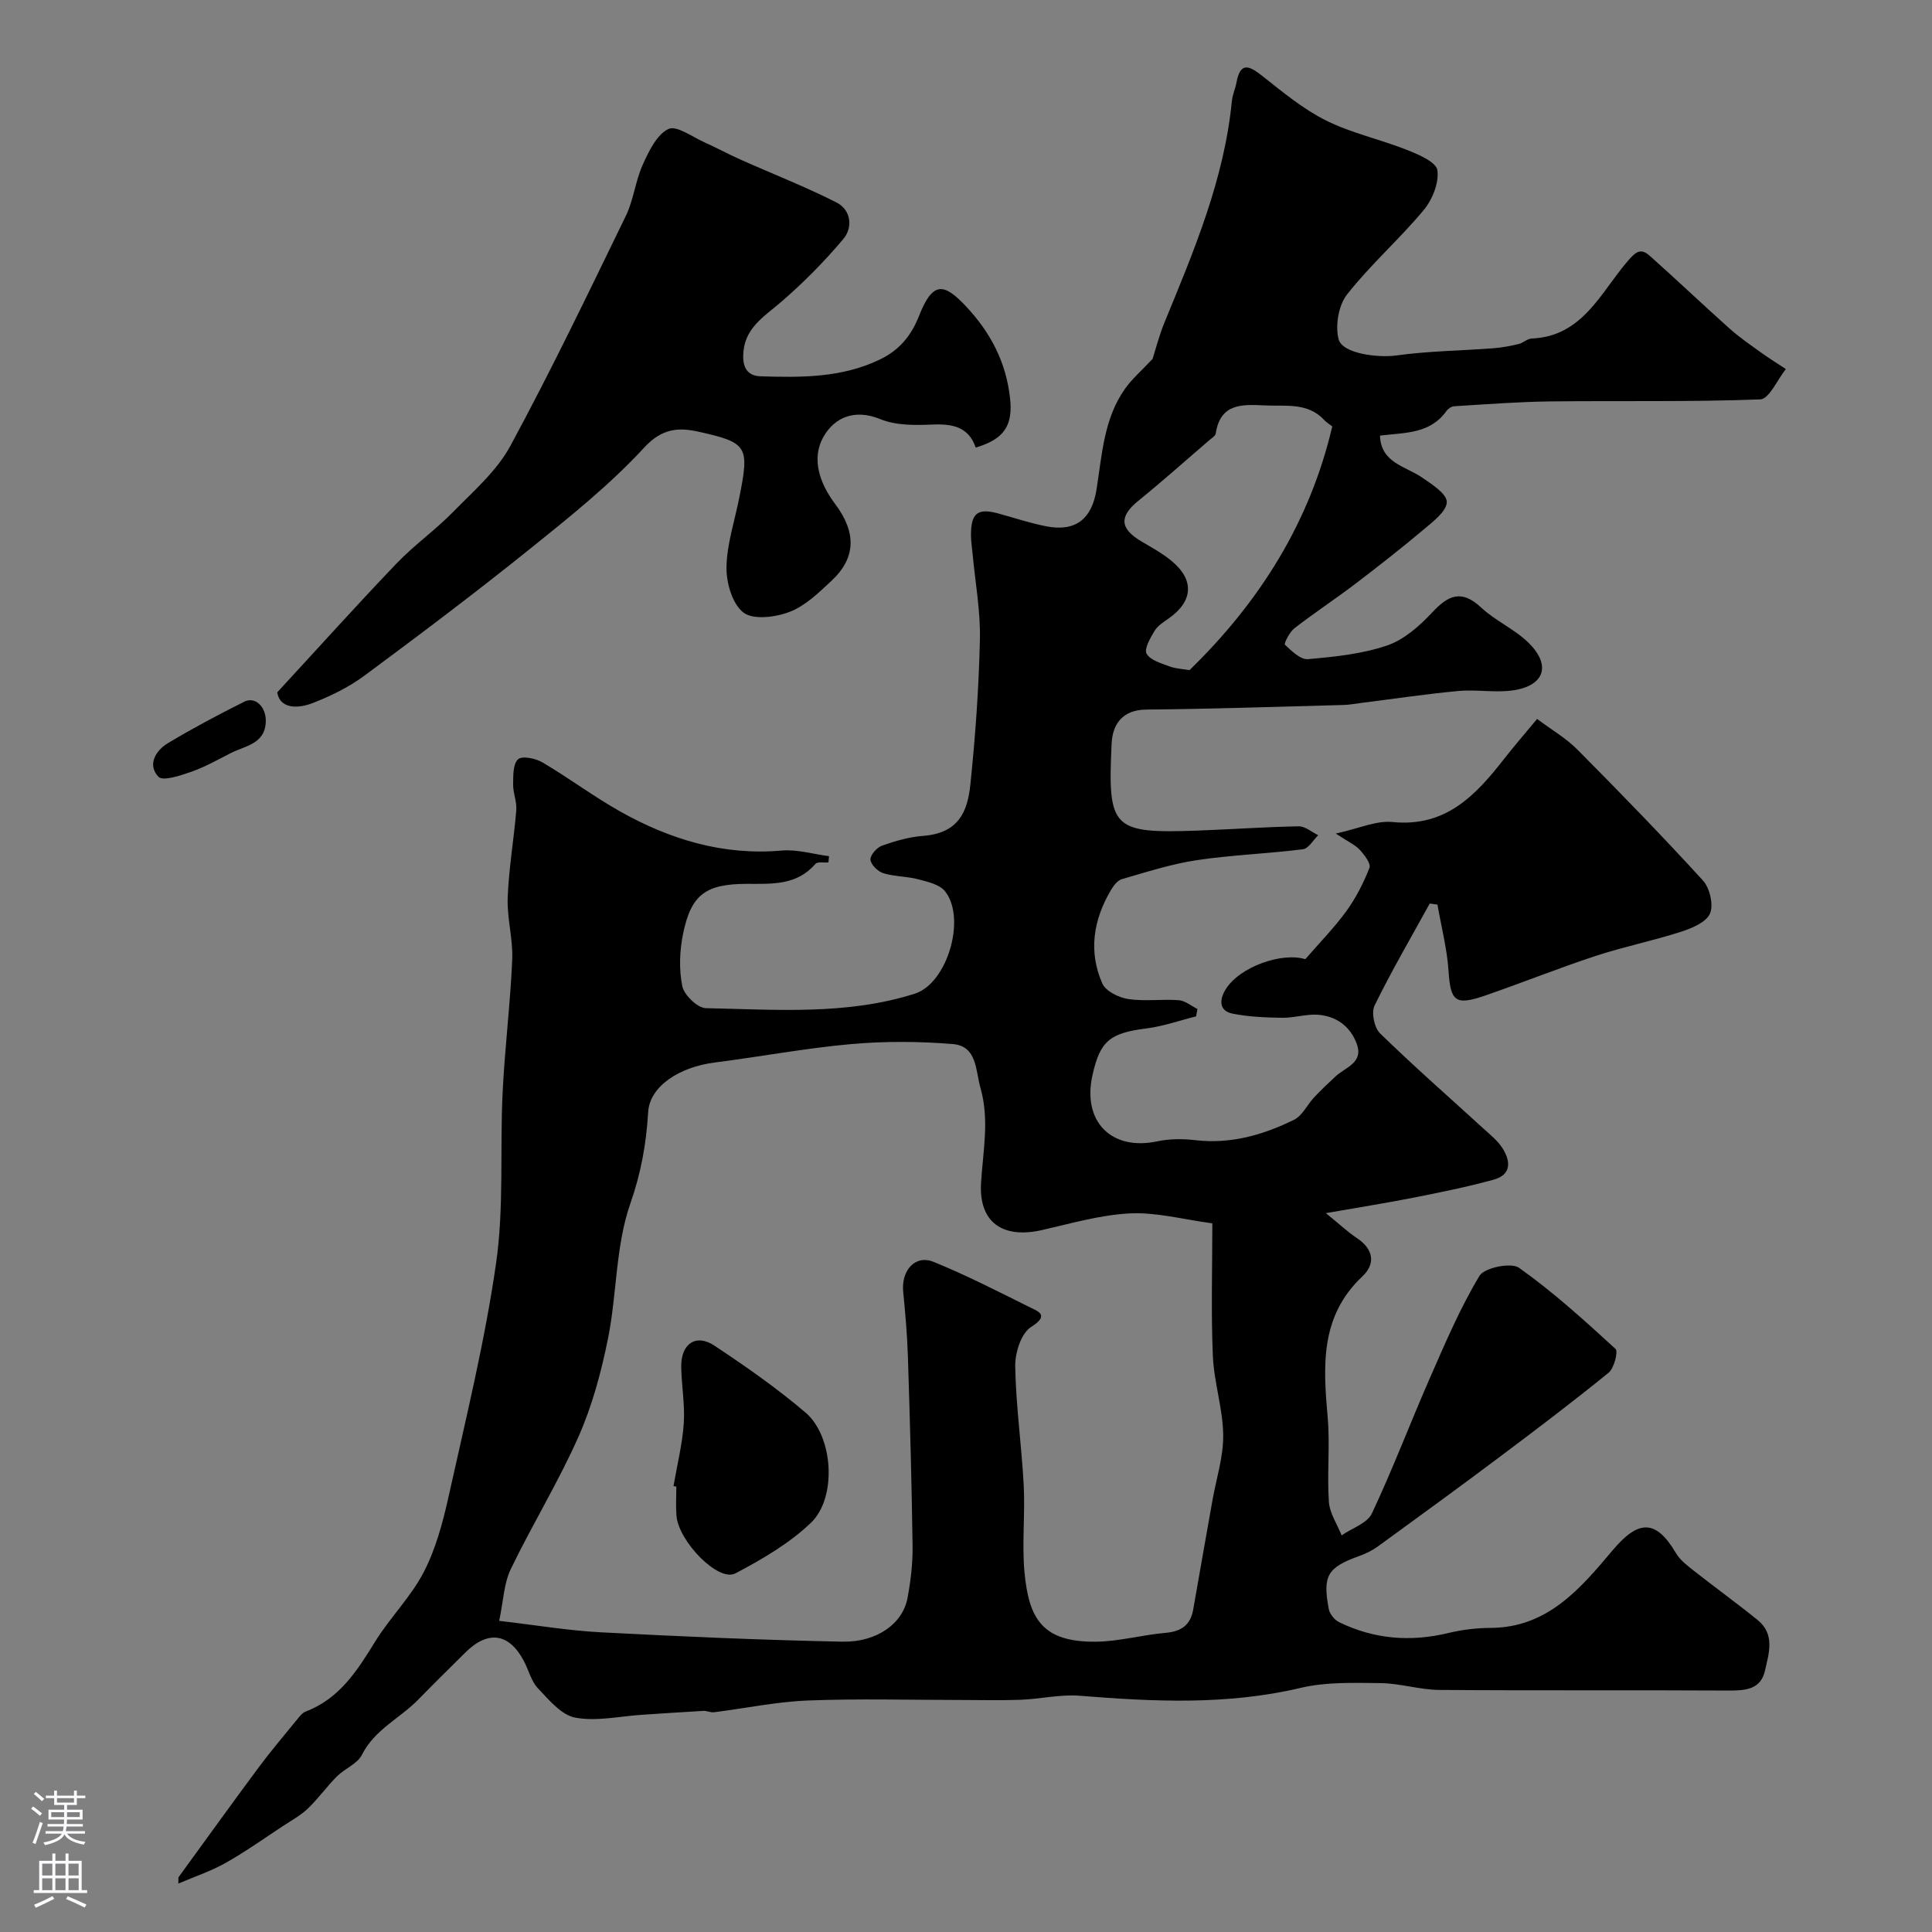
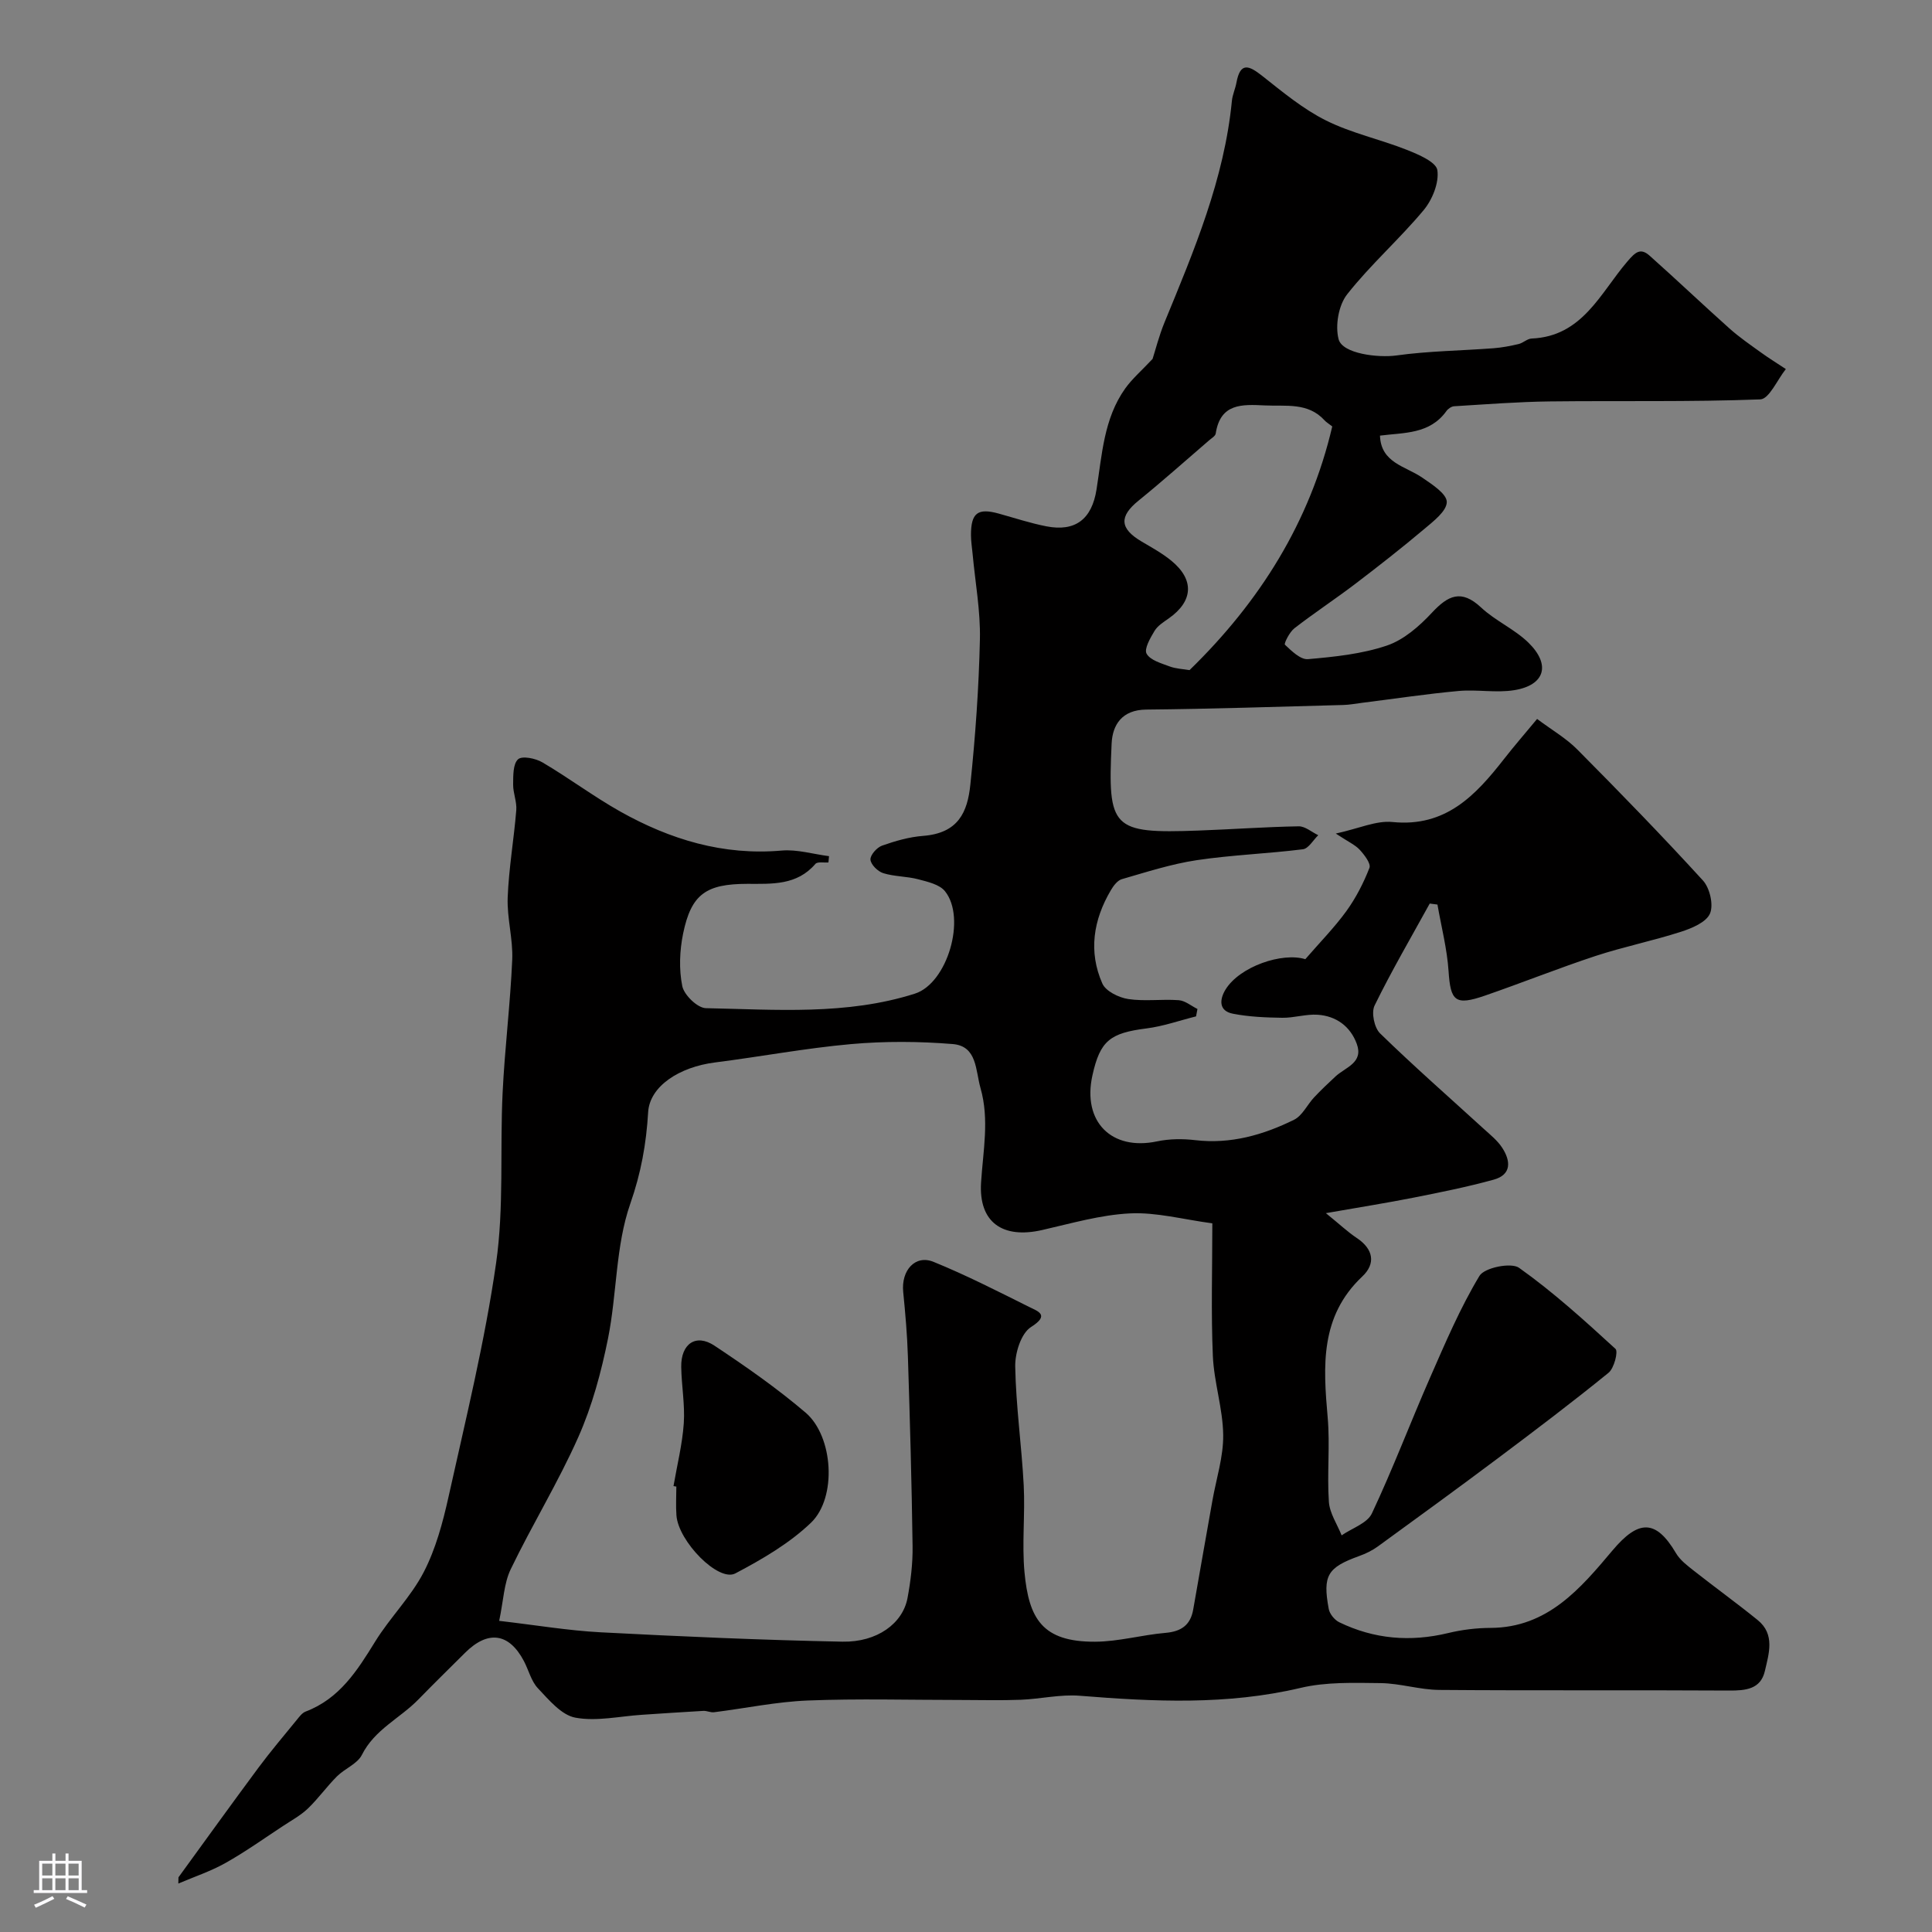
<svg xmlns="http://www.w3.org/2000/svg" enable-background="new 0 0 400 400" viewBox="0 0 400 400">
  <rect x="0" y="0" width="400" height="400" fill="#808080" stroke="none" />
  <g fill="#010000">
    <path d="m36.95 388.68c5.5-7.56 10.96-15.15 16.53-22.66 2.54-3.42 5.3-6.67 7.99-9.97.52-.64 1.09-1.42 1.81-1.69 7-2.66 10.67-8.45 14.37-14.45 3.07-4.99 7.41-9.26 10.08-14.42 2.49-4.81 3.95-10.28 5.14-15.62 3.56-16.06 7.51-32.1 9.84-48.35 1.66-11.58.78-23.5 1.35-35.26.44-9.19 1.59-18.35 1.99-27.54.19-4.28-1.1-8.61-.94-12.89.23-6.05 1.29-12.06 1.78-18.1.14-1.74-.67-3.54-.65-5.3.02-1.81-.05-4.25 1.02-5.23.83-.76 3.62-.2 5.04.64 5.47 3.22 10.58 7.06 16.1 10.17 10.34 5.8 21.32 9.15 33.43 8.09 3.21-.28 6.53.74 9.81 1.16-.04.43-.08.87-.12 1.3-.92.08-2.27-.2-2.7.3-3.84 4.48-9 4.13-14.09 4.13-8.56.01-11.62 2.14-13.3 10.3-.72 3.52-.88 7.4-.17 10.88.38 1.84 3.14 4.52 4.88 4.56 14.49.29 29.14 1.49 43.26-3 6.78-2.15 10.7-15.69 6.25-21.21-1.14-1.42-3.6-1.96-5.56-2.48-2.35-.62-4.9-.54-7.22-1.26-1.13-.35-2.57-1.77-2.65-2.8-.07-.94 1.32-2.52 2.4-2.9 2.74-.97 5.63-1.8 8.51-2.02 7.28-.57 9.18-4.9 9.77-10.61 1.04-9.99 1.76-20.04 1.98-30.09.13-5.87-.97-11.77-1.51-17.66-.12-1.31-.34-2.62-.34-3.93 0-4.58 1.4-5.64 5.74-4.44 3.29.91 6.54 1.99 9.87 2.64 6 1.17 9.41-1.48 10.38-7.61 1.15-7.22 1.5-14.7 5.95-20.94 1.43-2 3.35-3.65 5.66-6.11.58-1.8 1.33-4.79 2.49-7.61 6.1-14.83 12.35-29.6 13.93-45.81.12-1.27.71-2.5.94-3.77.8-4.36 2.6-3.57 5.35-1.4 4.22 3.33 8.45 6.86 13.21 9.23 5.27 2.63 11.21 3.89 16.73 6.08 2.4.95 6.06 2.51 6.31 4.2.38 2.61-1.04 6.12-2.85 8.29-5.02 6.02-10.99 11.27-15.83 17.42-1.78 2.26-2.5 6.46-1.77 9.28.79 3.06 8.29 3.88 11.93 3.38 6.65-.93 13.43-.99 20.14-1.5 1.75-.13 3.49-.47 5.2-.87.94-.22 1.78-1.1 2.69-1.14 10.53-.43 14.25-9.45 19.82-15.94 1.65-1.93 2.7-2.92 4.62-1.21 5.56 4.95 10.96 10.09 16.51 15.05 2.04 1.82 4.32 3.39 6.54 4.99 1.67 1.21 3.43 2.29 5.15 3.43-1.76 2.19-3.45 6.21-5.3 6.28-14.51.55-29.05.25-43.58.42-6.6.08-13.2.6-19.79 1-.56.03-1.27.52-1.61 1-3.45 4.82-8.78 4.44-13.75 5.08.19 5.66 5.27 6.31 8.74 8.69 2.02 1.39 5.09 3.35 5.09 5.05-.01 1.89-2.77 4-4.68 5.61-4.63 3.9-9.4 7.64-14.22 11.31-4.15 3.16-8.52 6.03-12.65 9.23-1.01.78-2.2 3.18-1.96 3.4 1.37 1.29 3.23 3.13 4.78 2.99 5.5-.48 11.14-1.06 16.32-2.81 3.5-1.18 6.72-4 9.32-6.79 3.36-3.6 6.08-4.94 10.2-1.09 2.95 2.76 6.91 4.46 9.79 7.27 4.69 4.58 3.42 8.81-2.92 9.84-3.75.61-7.72-.18-11.54.17-6.68.61-13.32 1.62-19.97 2.45-1.3.16-2.61.42-3.91.45-13.6.36-27.2.82-40.8.95-5 .05-6.97 3.15-7.15 7.03-.82 17.61.04 18.67 17.93 18.02 6.94-.25 13.87-.76 20.8-.88 1.34-.02 2.7 1.2 4.05 1.84-1.05 1.01-2.01 2.76-3.17 2.91-7.31.92-14.72 1.17-22 2.26-5.24.79-10.37 2.45-15.49 3.93-.91.26-1.75 1.38-2.28 2.29-3.63 6.15-4.68 12.72-1.76 19.32.7 1.59 3.4 2.91 5.35 3.21 3.42.52 6.99-.02 10.47.24 1.33.1 2.58 1.18 3.87 1.82-.1.51-.19 1.02-.29 1.53-3.41.85-6.77 2.05-10.23 2.49-7.59.96-9.64 2.54-11.23 9.75-2.11 9.56 3.95 15.63 13.38 13.64 2.56-.54 5.33-.56 7.94-.25 7.32.85 14.04-1.08 20.42-4.22 1.73-.85 2.73-3.11 4.16-4.64 1.42-1.51 2.93-2.94 4.45-4.35 2.04-1.89 5.82-2.81 4.39-6.72-1.33-3.63-4.26-5.78-8.11-6.04-2.42-.16-4.89.67-7.33.63-3.41-.05-6.87-.19-10.2-.84-2.97-.57-2.8-2.94-1.54-5 2.94-4.79 11.77-7.77 16.52-6.29 3.03-3.5 6.02-6.54 8.5-9.95 1.97-2.73 3.56-5.82 4.78-8.96.34-.88-1.04-2.68-2-3.73-.95-1.03-2.35-1.64-4.97-3.37 4.81-1.05 8.37-2.73 11.74-2.39 11.02 1.11 17.21-5.52 23.11-13.07 2.12-2.72 4.39-5.32 6.83-8.27 3.01 2.26 6.01 3.98 8.35 6.35 8.82 8.88 17.55 17.86 25.99 27.1 1.42 1.56 2.23 5.06 1.45 6.85-.79 1.81-3.76 3.04-6.02 3.77-5.81 1.87-11.83 3.09-17.63 4.99-7.71 2.54-15.25 5.57-22.93 8.22-6.17 2.13-7.13 1.16-7.54-5.06-.31-4.63-1.5-9.19-2.3-13.79-.53-.07-1.07-.14-1.6-.21-3.86 7.02-7.91 13.94-11.42 21.12-.71 1.45-.06 4.6 1.14 5.76 6.95 6.78 14.27 13.19 21.44 19.74 1.35 1.23 2.85 2.42 3.83 3.92 1.76 2.69 2.04 5.58-1.76 6.63-5.45 1.5-11.02 2.62-16.58 3.72-5.51 1.09-11.07 1.97-18.15 3.21 2.97 2.41 4.58 3.94 6.39 5.14 3.46 2.3 3.98 5.31 1.14 7.98-8.77 8.27-8.09 18.55-7.16 29.16.51 5.79-.15 11.67.25 17.48.16 2.37 1.72 4.64 2.64 6.95 2.15-1.49 5.31-2.5 6.27-4.55 4.34-9.22 7.95-18.78 12.05-28.13 3.14-7.15 6.21-14.39 10.22-21.05 1.03-1.7 6.56-2.83 8.2-1.66 7.07 5.02 13.55 10.9 19.96 16.78.6.55-.29 4.02-1.44 4.95-7.49 6.09-15.19 11.91-22.91 17.7-8.23 6.17-16.55 12.22-24.87 18.27-1.15.83-2.48 1.48-3.82 1.96-6.58 2.38-7.62 4-6.33 10.96.19 1.04 1.21 2.29 2.18 2.76 7.21 3.5 14.72 4.12 22.53 2.24 2.85-.69 5.85-1.06 8.78-1.07 11.84-.04 18.65-8.19 25.28-16.06 5.33-6.33 8.94-6.51 13.12.58.85 1.45 2.35 2.58 3.71 3.65 4.37 3.44 8.88 6.7 13.2 10.2 3.66 2.96 2.32 6.97 1.5 10.55-.87 3.79-3.99 4.07-7.43 4.05-20-.12-39.99.03-59.99-.13-4.05-.03-8.08-1.36-12.13-1.41-5.53-.06-11.27-.27-16.58.99-15.19 3.59-30.38 2.86-45.68 1.63-4.04-.33-8.18.67-12.28.83-4.18.16-8.38.04-12.57.04-10.5 0-21.01-.3-31.49.11-6.49.26-12.94 1.62-19.41 2.43-.72.09-1.49-.32-2.22-.28-4.25.23-8.49.54-12.73.81-4.61.3-9.38 1.41-13.78.59-2.88-.54-5.46-3.67-7.73-6.07-1.4-1.47-1.92-3.76-2.91-5.64-3.07-5.83-7.43-6.44-12.17-1.73-3.24 3.22-6.5 6.42-9.69 9.69-3.8 3.89-9.05 6.2-11.68 11.45-.94 1.87-3.55 2.84-5.17 4.46-2.11 2.11-3.86 4.59-6.02 6.66-1.5 1.43-3.4 2.46-5.15 3.62-3.96 2.6-7.82 5.36-11.94 7.67-3.07 1.72-6.48 2.85-9.73 4.24 0-.41.02-.85.03-1.29zm214.05-135.4c-6.06-.81-11.6-2.33-17.05-2.06-6.11.3-12.18 2.08-18.21 3.45-8.18 1.86-13.14-1.61-12.62-9.85.41-6.56 1.75-13.03-.12-19.56-1.04-3.64-.67-8.69-5.75-9.1-6.98-.57-14.08-.61-21.05.01-9.43.84-18.77 2.61-28.17 3.8-7.34.93-13.52 4.89-13.84 10.31-.39 6.56-1.47 12.57-3.7 18.95-3.06 8.77-2.75 18.65-4.61 27.91-1.4 6.94-3.28 13.94-6.14 20.38-4.15 9.36-9.56 18.15-14.01 27.39-1.4 2.91-1.49 6.46-2.38 10.67 7.73.9 14.34 2.02 20.99 2.37 16.68.87 33.38 1.61 50.07 1.94 7.21.14 12.5-3.79 13.48-9.03.66-3.53 1.1-7.17 1.05-10.75-.18-13.1-.55-26.19-.97-39.28-.14-4.45-.53-8.9-.97-13.34-.45-4.46 2.48-7.78 6.27-6.24 6.74 2.74 13.25 6.07 19.77 9.32 1.87.93 4.38 1.67.42 4.18-2.06 1.3-3.33 5.39-3.27 8.19.15 8.2 1.33 16.38 1.76 24.59.31 5.98-.39 12.03.16 17.98.9 9.63 3.69 14.44 14.61 14.39 4.86-.02 9.69-1.41 14.57-1.83 3.25-.28 5.18-1.59 5.75-4.83 1.31-7.53 2.65-15.06 3.98-22.58.8-4.53 2.29-9.06 2.23-13.58-.07-5.45-1.9-10.86-2.14-16.32-.39-9.01-.11-18.04-.11-27.48zm24.83-164.99c-.81-.63-1.25-.88-1.57-1.24-3.45-3.79-8-2.9-12.38-3.11-4.77-.23-9.21-.46-10.18 5.82-.08.53-.87.97-1.37 1.41-4.86 4.18-9.64 8.45-14.62 12.49-4.02 3.26-3.91 5.76.62 8.44 2.11 1.25 4.29 2.44 6.17 3.98 4.83 3.95 4.55 8.39-.53 11.96-1.07.75-2.3 1.52-2.94 2.59-.88 1.46-2.19 3.73-1.64 4.71.75 1.35 3.02 1.98 4.75 2.63 1.32.5 2.81.54 4.14.77 14.55-14.15 24.92-30.67 29.55-50.45z" />
-     <path d="m202.01 92.66c-1.48-4.32-4.84-4.94-9.01-4.76-3.57.15-7.51.2-10.71-1.11-5.31-2.19-9.46-.39-11.75 3.56-2.69 4.65-.77 9.81 2.37 14 4.39 5.84 4.37 11.13-.78 15.92-2.62 2.44-5.39 5.15-8.6 6.39-2.91 1.13-7.49 1.73-9.57.19-2.3-1.71-3.59-6.13-3.55-9.34.06-4.8 1.68-9.58 2.63-14.37 2.14-10.75 1.84-11.48-8.46-13.77-4.07-.9-7.51-.72-11.21 3.3-7.1 7.7-15.41 14.35-23.62 20.95-11.2 9.01-22.69 17.67-34.25 26.23-3.22 2.39-6.96 4.23-10.71 5.69-3.53 1.38-6.91 1-7.39-2.2 8.72-9.45 16.61-18.23 24.76-26.74 3.63-3.79 8-6.87 11.67-10.63 4.22-4.31 9.03-8.47 11.83-13.64 8.45-15.62 16.15-31.66 23.92-47.65 1.61-3.31 1.97-7.21 3.49-10.57 1.26-2.79 2.89-6.23 5.31-7.4 1.68-.81 5.02 1.67 7.56 2.8 2.46 1.09 4.82 2.4 7.28 3.49 6.65 2.97 13.46 5.62 19.95 8.91 3.04 1.54 3.47 5.16 1.41 7.6-3.94 4.67-8.28 9.07-12.91 13.05-3.64 3.13-7.74 5.49-7.8 11.15-.03 2.8 1.24 4.13 3.61 4.2 8.38.26 16.74.33 24.63-3.45 4.08-1.95 6.54-4.93 8.17-9.07 2.83-7.17 5.12-6.83 9.62-2.07 5.14 5.44 8.39 11.62 9.21 19.05.67 5.75-1.25 8.58-7.1 10.29z" />
-     <path d="m55.03 149.26c-.06 4.8-4.28 5.13-7.32 6.69-2.66 1.37-5.3 2.85-8.11 3.84-2.21.77-5.84 2-6.78 1.04-2.36-2.45-.63-5.42 1.95-6.97 5.13-3.08 10.43-5.89 15.78-8.57 2.26-1.15 4.51 1.01 4.48 3.97z" />
    <path d="m139.44 307.68c.74-4.33 1.83-8.64 2.13-13 .26-3.86-.47-7.79-.53-11.68-.07-4.79 3.04-6.94 6.87-4.4 6.51 4.32 12.96 8.82 18.89 13.88 5.73 4.9 6.53 17.58 1.1 22.79-4.48 4.29-10.11 7.56-15.66 10.49-3.5 1.84-11.78-6.62-12.19-12-.15-1.98-.02-3.98-.02-5.98-.21-.04-.4-.07-.59-.1z" />
  </g>
-   <path d="m6.44 374.46.42-.45c.65.47 1.27.95 1.85 1.44l-.45.49c-.65-.56-1.25-1.06-1.82-1.48m.93 7.33-.63-.26c.55-1.36 1.05-2.8 1.52-4.33.19.1.38.19.59.27-.46 1.29-.95 2.73-1.48 4.32m-.38-10.38.44-.42c.43.34 1.01.82 1.74 1.44l-.49.49c-.53-.51-1.09-1.01-1.69-1.51m2.5.35h1.72v-1.04h.59v1.04h3.52v-1.04h.59v1.04h1.75v.53h-1.75v1.42h-2.03v.97h3.22v2.03h-3.24c0 .35-.01.66-.03.93h3.32v.53h-3.37c-.03.27-.08.58-.15.94h3.96v.53h-3.71c.67.92 1.93 1.48 3.79 1.68-.13.24-.23.44-.29.59-2.13-.38-3.48-1.08-4.04-2.12-.43.97-1.77 1.72-4.03 2.23-.09-.19-.2-.37-.33-.55 2.1-.42 3.37-1.03 3.81-1.83h-3.36v-.53h3.58c.08-.29.13-.61.16-.94h-3.33v-.53h3.39c.02-.27.04-.58.04-.93h-3.23v-2.03h3.25v-.97h-2.07v-1.42h-1.73zm1.12 3.44v1h2.65c.01-.3.02-.44.01-.4v-.25-.35zm1.19-2h3.52v-.91h-3.52zm4.71 2h-2.63v.59c0 .15-.01.28-.01.4h2.64z" fill="#fbfafc" />
  <path d="m13.56 383.74h.63v1.52h2.72v6.07h1.13v.6h-11.06v-.6h1.13v-6.07h2.73v-1.52h.63v1.52h2.1v-1.52zm-2.69 8.83.38.56c-1.24.63-2.53 1.25-3.85 1.85-.1-.21-.21-.42-.34-.63 1.36-.55 2.63-1.15 3.81-1.78m-2.13-4.27h2.1v-2.45h-2.1zm0 3.04h2.1v-2.46h-2.1zm2.72-3.04h2.1v-2.45h-2.1zm0 3.04h2.1v-2.46h-2.1zm6.07 3.6c-1.41-.71-2.7-1.3-3.86-1.78l.35-.56c1.45.62 2.75 1.19 3.88 1.72zm-1.25-9.09h-2.1v2.45h2.1zm-2.09 5.49h2.1v-2.45h-2.1z" fill="#fbfafc" />
</svg>